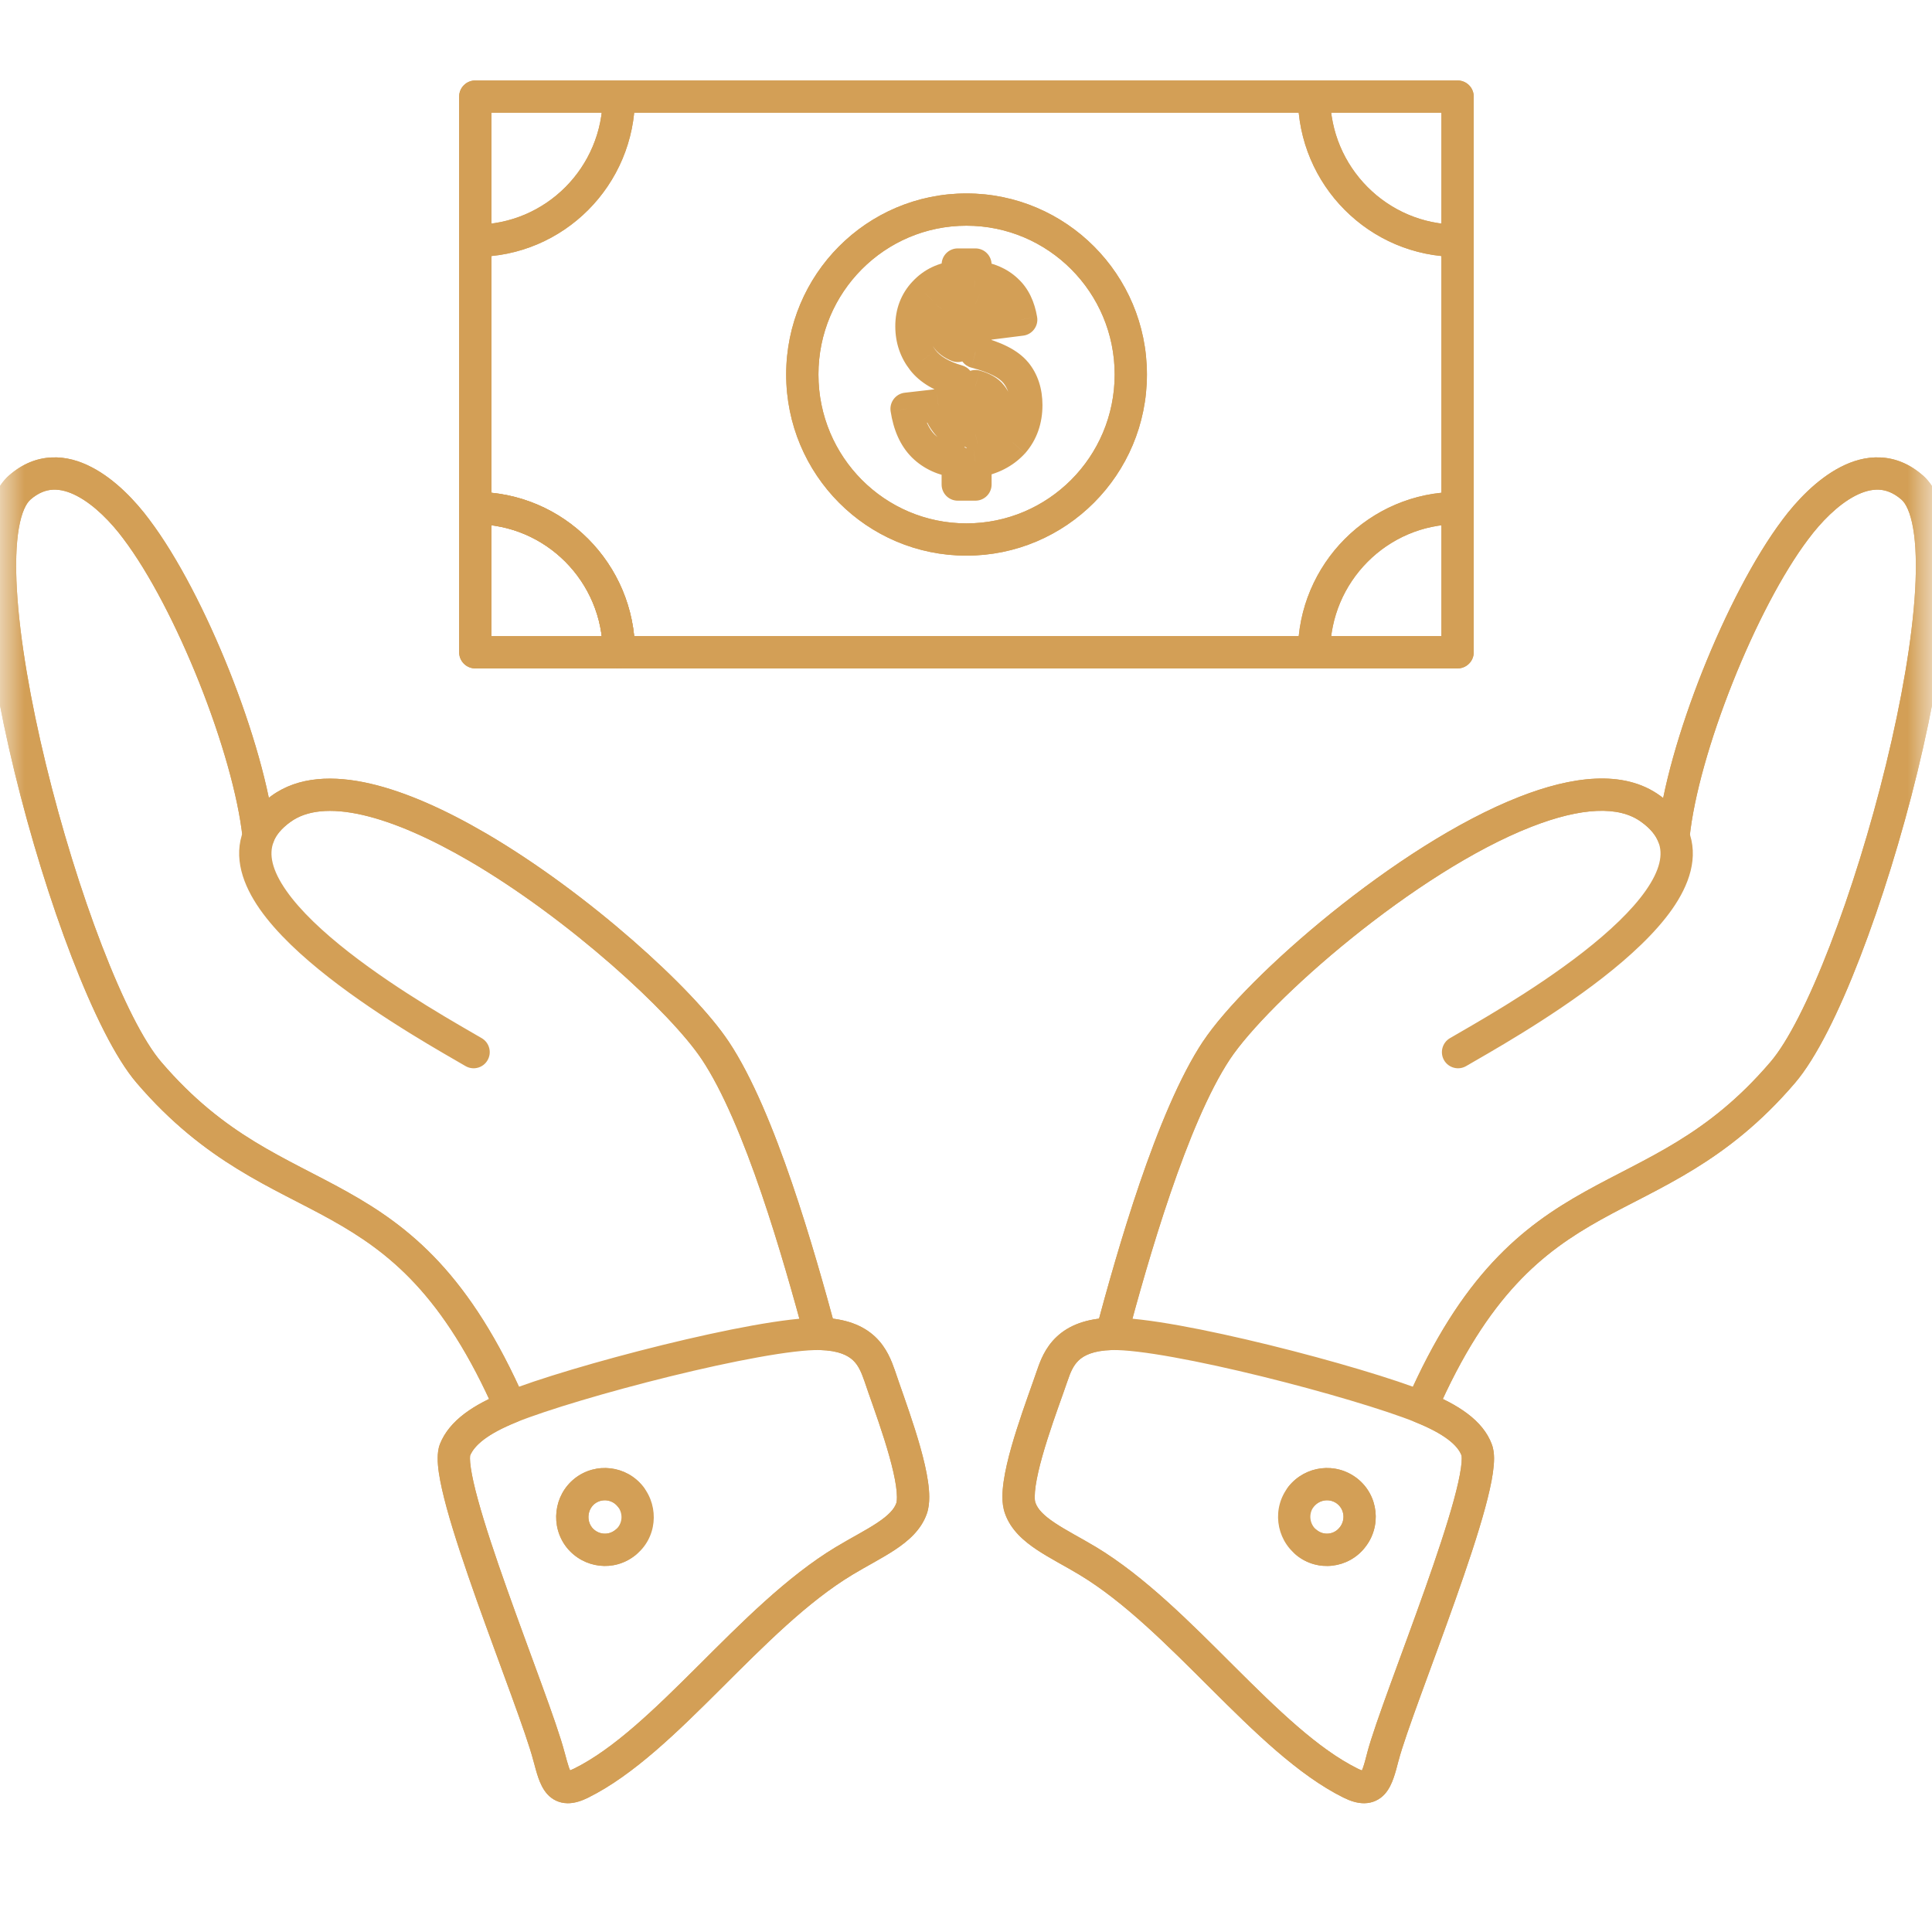
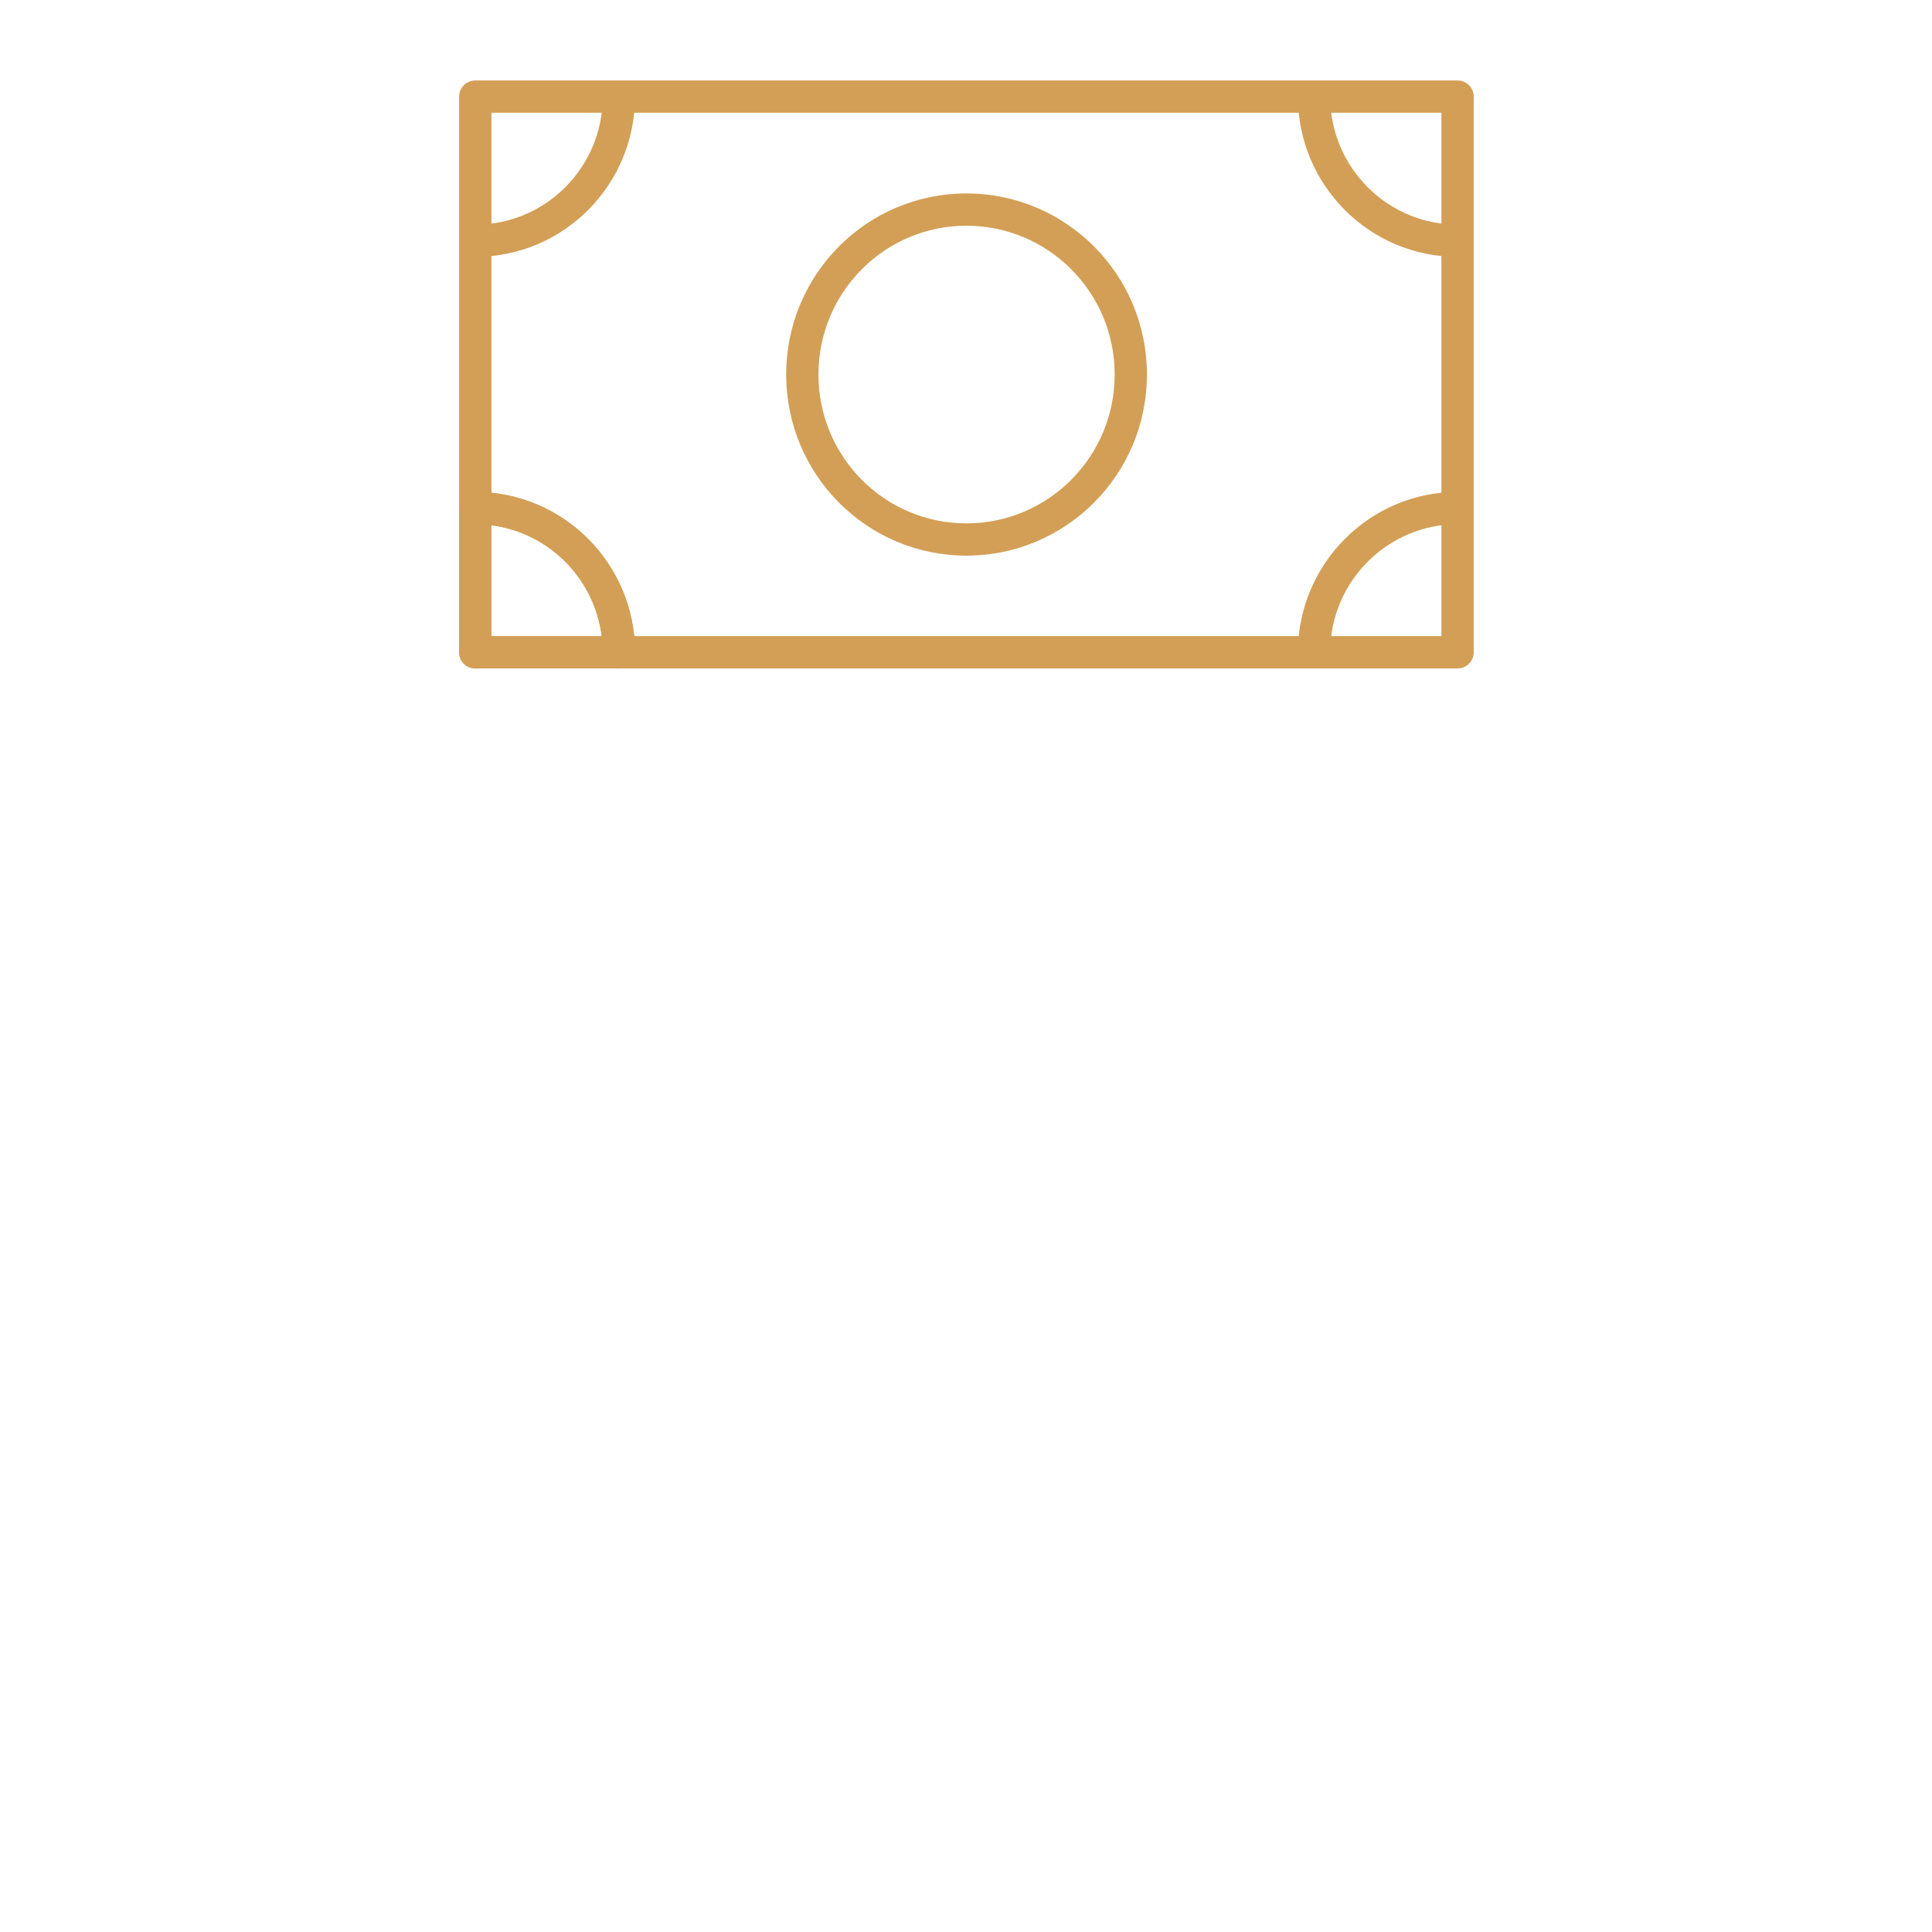
<svg xmlns="http://www.w3.org/2000/svg" width="40" height="40" viewBox="0 0 40 40" fill="none">
  <mask id="mask0_0_1171" style="mask-type:alpha" maskUnits="userSpaceOnUse" x="0" y="0" width="40" height="40">
    <rect width="40" height="40" fill="white" />
  </mask>
  <g mask="url(#mask0_0_1171)">
-     <path d="M26.94 30.985L26.68 30.775L26.679 30.777L26.94 30.985ZM27.051 31.938L27.262 31.678L27.259 31.676L27.051 31.938ZM27.998 31.832L27.738 31.622L27.735 31.625L27.998 31.832ZM27.894 30.873L28.1 30.61L28.1 30.61L27.894 30.873ZM21.785 28.484L21.469 28.376L21.468 28.377L21.785 28.484ZM23.015 27.616L23.009 27.282L23.006 27.282L23.015 27.616ZM29.429 29.134L29.304 29.444L29.304 29.444L29.429 29.134ZM30.574 30.021L30.26 30.136L30.262 30.14L30.574 30.021ZM28.632 36.37L28.308 36.284L28.308 36.286L28.632 36.37ZM27.965 36.918L27.816 37.218L27.817 37.218L27.965 36.918ZM22.519 32.316L22.691 32.029L22.691 32.029L22.519 32.316ZM21.123 31.226L21.439 31.115L21.436 31.109L21.123 31.226ZM11.367 36.37L11.043 36.454L11.044 36.456L11.367 36.37ZM9.419 30.021L9.108 29.899L9.106 29.905L9.419 30.021ZM10.569 29.134L10.694 29.444L10.694 29.444L10.569 29.134ZM16.983 27.616L16.992 27.282L16.989 27.282L16.983 27.616ZM18.213 28.484L18.53 28.379L18.528 28.373L18.213 28.484ZM18.874 31.226L18.559 31.116L18.558 31.118L18.874 31.226ZM17.479 32.316L17.651 32.602L17.652 32.601L17.479 32.316ZM12.03 36.918L11.882 36.619L11.881 36.619L12.03 36.918ZM13.053 30.985L12.79 31.192L12.791 31.192L13.053 30.985ZM12.104 30.873L11.897 30.611L11.896 30.612L12.104 30.873ZM11.994 31.832L11.732 32.038L11.734 32.041L11.994 31.832ZM12.947 31.938L12.741 31.674L12.738 31.677L12.947 31.938ZM25.188 21.743L24.91 21.558L24.909 21.558L25.188 21.743ZM31.583 16.807L31.705 17.118L31.705 17.118L31.583 16.807ZM34.178 16.747L33.98 17.017L33.981 17.017L34.178 16.747ZM34.644 17.306L34.333 17.429C34.383 17.557 34.507 17.641 34.644 17.641V17.306ZM34.649 17.306V17.641C34.82 17.641 34.964 17.511 34.981 17.341L34.649 17.306ZM37.173 10.959L37.44 11.16L37.442 11.158L37.173 10.959ZM39.587 10.091L39.367 10.343L39.368 10.344L39.587 10.091ZM36.907 22.207L36.654 21.989L36.653 21.99L36.907 22.207ZM29.429 29.134L29.304 29.444C29.471 29.512 29.663 29.434 29.735 29.268L29.429 29.134ZM23.015 27.616L22.692 27.53C22.665 27.631 22.687 27.739 22.751 27.822C22.816 27.905 22.916 27.952 23.02 27.951L23.015 27.616ZM10.569 29.134L10.263 29.268C10.335 29.434 10.527 29.512 10.694 29.444L10.569 29.134ZM3.086 22.207L3.34 21.989L3.34 21.989L3.086 22.207ZM0.411 10.091L0.631 10.344L0.631 10.343L0.411 10.091ZM2.825 10.959L2.557 11.158L2.558 11.16L2.825 10.959ZM5.355 17.301L5.022 17.337C5.039 17.49 5.158 17.612 5.311 17.632C5.464 17.652 5.611 17.565 5.666 17.421L5.355 17.301ZM5.817 16.747L6.012 17.018L6.014 17.017L5.817 16.747ZM9.886 17.537L10.055 17.249L10.054 17.249L9.886 17.537ZM14.804 21.743L14.526 21.928L14.527 21.929L14.804 21.743ZM16.983 27.616L16.977 27.951C17.082 27.952 17.182 27.905 17.247 27.822C17.311 27.739 17.333 27.631 17.306 27.529L16.983 27.616ZM30.177 10.52H30.512C30.512 10.335 30.362 10.185 30.177 10.185V10.52ZM30.177 13.505V13.839C30.362 13.839 30.512 13.689 30.512 13.505H30.177ZM27.206 13.505H26.872C26.872 13.689 27.021 13.839 27.206 13.839V13.505ZM30.177 2H30.512C30.512 1.815 30.362 1.666 30.177 1.666V2ZM30.177 4.984V5.318C30.362 5.318 30.512 5.168 30.512 4.984H30.177ZM27.206 2V1.666C27.021 1.666 26.872 1.815 26.872 2H27.206ZM20.195 8.993H19.861C19.861 9.095 19.908 9.192 19.988 9.255C20.069 9.319 20.174 9.342 20.273 9.318L20.195 8.993ZM20.195 7.994L20.288 7.673C20.188 7.644 20.079 7.664 19.995 7.727C19.911 7.79 19.861 7.889 19.861 7.994H20.195ZM20.526 8.185L20.26 8.388L20.265 8.395L20.526 8.185ZM20.506 8.806L20.254 8.586L20.251 8.59L20.506 8.806ZM19.829 6.281H20.163C20.163 6.173 20.111 6.072 20.024 6.009C19.936 5.946 19.824 5.93 19.722 5.964L19.829 6.281ZM19.829 7.162L19.702 7.471C19.805 7.514 19.923 7.502 20.015 7.44C20.108 7.378 20.163 7.274 20.163 7.162H19.829ZM19.587 6.976L19.87 6.798C19.866 6.792 19.863 6.787 19.859 6.781L19.587 6.976ZM19.593 6.456L19.325 6.256C19.322 6.26 19.319 6.265 19.316 6.269L19.593 6.456ZM19.582 8.735L19.848 8.534L19.846 8.531L19.582 8.735ZM19.427 8.388L19.753 8.315C19.715 8.148 19.558 8.036 19.388 8.056L19.427 8.388ZM18.77 8.463L18.732 8.131C18.642 8.141 18.56 8.188 18.505 8.26C18.45 8.332 18.426 8.423 18.439 8.513L18.77 8.463ZM19.116 9.235L18.88 9.471L18.882 9.473L19.116 9.235ZM19.829 9.562H20.163C20.163 9.395 20.04 9.254 19.875 9.231L19.829 9.562ZM19.829 10.031H19.495C19.495 10.216 19.644 10.366 19.829 10.366V10.031ZM20.195 10.031V10.366C20.38 10.366 20.53 10.216 20.53 10.031H20.195ZM20.195 9.557L20.14 9.228C19.979 9.255 19.861 9.394 19.861 9.557H20.195ZM20.973 9.164L21.219 9.391L21.225 9.384L20.973 9.164ZM21.028 7.712L21.286 7.499L21.285 7.499L21.028 7.712ZM20.195 7.289H19.861C19.861 7.441 19.965 7.575 20.113 7.612L20.195 7.289ZM20.195 6.295L20.328 5.988C20.225 5.943 20.106 5.954 20.012 6.015C19.918 6.077 19.861 6.182 19.861 6.295H20.195ZM20.501 6.698L20.173 6.765C20.208 6.936 20.369 7.052 20.543 7.03L20.501 6.698ZM21.143 6.618L21.185 6.949C21.275 6.938 21.357 6.89 21.411 6.817C21.466 6.744 21.488 6.651 21.472 6.561L21.143 6.618ZM20.843 6.008L20.614 6.251L20.618 6.255L20.843 6.008ZM20.195 5.731H19.861C19.861 5.901 19.989 6.044 20.159 6.063L20.195 5.731ZM20.195 5.478H20.53C20.53 5.293 20.38 5.143 20.195 5.143V5.478ZM19.829 5.478V5.143C19.644 5.143 19.495 5.293 19.495 5.478H19.829ZM19.829 5.731L19.858 6.064C20.031 6.048 20.163 5.904 20.163 5.731H19.829ZM19.136 6.058L19.38 6.286L19.381 6.284L19.136 6.058ZM19.105 7.455L19.37 7.251L19.368 7.248L19.105 7.455ZM19.829 7.888H20.163C20.163 7.739 20.065 7.608 19.922 7.567L19.829 7.888ZM19.829 8.952L19.679 9.251C19.783 9.303 19.906 9.297 20.004 9.237C20.103 9.176 20.163 9.068 20.163 8.952H19.829ZM9.84 2V1.666C9.656 1.666 9.506 1.815 9.506 2H9.84ZM12.813 2H13.147C13.147 1.815 12.997 1.666 12.813 1.666V2ZM9.84 4.984H9.506C9.506 5.168 9.656 5.318 9.84 5.318V4.984ZM9.84 4.984V4.65C9.656 4.65 9.506 4.799 9.506 4.984H9.84ZM12.813 2V1.666C12.628 1.666 12.479 1.815 12.479 2H12.813ZM27.206 2H27.54C27.54 1.815 27.391 1.666 27.206 1.666V2ZM30.177 4.984H30.512C30.512 4.799 30.362 4.65 30.177 4.65V4.984ZM30.177 10.52V10.854C30.362 10.854 30.512 10.704 30.512 10.52H30.177ZM27.206 13.505V13.839C27.391 13.839 27.54 13.689 27.54 13.505H27.206ZM12.813 13.505H12.479C12.479 13.689 12.628 13.839 12.813 13.839V13.505ZM9.84 10.52H9.506C9.506 10.704 9.656 10.854 9.84 10.854V10.52ZM26.679 30.777C26.331 31.215 26.409 31.853 26.843 32.199L27.259 31.676C27.111 31.558 27.086 31.338 27.202 31.192L26.679 30.777ZM26.84 32.197C27.277 32.553 27.917 32.476 28.261 32.038L27.735 31.625C27.62 31.772 27.407 31.796 27.262 31.678L26.84 32.197ZM28.258 32.041C28.61 31.606 28.544 30.959 28.1 30.61L27.687 31.136C27.833 31.25 27.86 31.471 27.738 31.622L28.258 32.041ZM28.1 30.61C27.658 30.265 27.03 30.341 26.68 30.775L27.2 31.194C27.323 31.043 27.537 31.018 27.688 31.136L28.1 30.61ZM22.102 28.591C22.163 28.408 22.223 28.269 22.335 28.163C22.439 28.066 22.629 27.961 23.024 27.951L23.006 27.282C22.492 27.297 22.13 27.439 21.878 27.676C21.634 27.904 21.533 28.186 21.469 28.376L22.102 28.591ZM23.02 27.951C23.295 27.946 23.743 28 24.3 28.101C24.85 28.2 25.486 28.34 26.125 28.497C27.409 28.813 28.684 29.194 29.304 29.444L29.554 28.825C28.889 28.555 27.577 28.166 26.285 27.848C25.636 27.689 24.987 27.545 24.419 27.443C23.858 27.342 23.354 27.277 23.009 27.282L23.02 27.951ZM29.304 29.444C29.91 29.688 30.183 29.925 30.26 30.136L30.888 29.907C30.703 29.401 30.172 29.073 29.554 28.824L29.304 29.444ZM30.262 30.14C30.257 30.13 30.264 30.142 30.264 30.195C30.265 30.244 30.259 30.31 30.247 30.395C30.223 30.567 30.173 30.788 30.102 31.05C29.959 31.573 29.741 32.225 29.502 32.9C29.032 34.23 28.468 35.679 28.308 36.284L28.955 36.455C29.105 35.884 29.644 34.503 30.132 33.123C30.372 32.445 30.598 31.773 30.747 31.225C30.821 30.952 30.879 30.701 30.909 30.49C30.924 30.385 30.933 30.284 30.933 30.191C30.932 30.102 30.923 29.999 30.886 29.903L30.262 30.14ZM28.308 36.286C28.274 36.416 28.249 36.514 28.222 36.591C28.209 36.628 28.197 36.654 28.188 36.673C28.178 36.691 28.173 36.696 28.174 36.695C28.177 36.692 28.186 36.683 28.203 36.675C28.22 36.667 28.234 36.666 28.24 36.666C28.243 36.666 28.208 36.666 28.113 36.619L27.817 37.218C27.952 37.285 28.099 37.336 28.25 37.334C28.421 37.331 28.564 37.26 28.669 37.145C28.761 37.043 28.815 36.918 28.852 36.812C28.891 36.703 28.923 36.577 28.955 36.453L28.308 36.286ZM28.113 36.619C27.288 36.21 26.453 35.397 25.545 34.492C24.658 33.607 23.707 32.642 22.691 32.029L22.346 32.602C23.278 33.163 24.166 34.061 25.073 34.965C25.959 35.848 26.874 36.75 27.816 37.218L28.113 36.619ZM22.691 32.029C22.533 31.934 22.373 31.846 22.23 31.765C22.084 31.682 21.954 31.607 21.839 31.53C21.603 31.373 21.484 31.244 21.439 31.115L20.808 31.338C20.928 31.678 21.201 31.909 21.468 32.087C21.605 32.178 21.755 32.264 21.901 32.347C22.051 32.431 22.198 32.513 22.346 32.602L22.691 32.029ZM21.436 31.109C21.431 31.095 21.423 31.059 21.423 30.99H20.754C20.754 31.101 20.766 31.226 20.811 31.344L21.436 31.109ZM21.423 30.99C21.423 30.721 21.533 30.279 21.686 29.798C21.837 29.32 22.002 28.887 22.102 28.59L21.468 28.377C21.383 28.63 21.199 29.122 21.049 29.596C20.899 30.067 20.754 30.603 20.754 30.99H21.423ZM11.69 36.285C11.609 35.973 11.427 35.456 11.211 34.864C10.993 34.264 10.737 33.576 10.497 32.9C10.257 32.224 10.038 31.572 9.895 31.049C9.823 30.787 9.773 30.566 9.748 30.394C9.735 30.309 9.73 30.242 9.73 30.193C9.73 30.14 9.736 30.128 9.732 30.138L9.106 29.905C9.07 30.001 9.062 30.104 9.062 30.192C9.061 30.285 9.071 30.387 9.086 30.491C9.117 30.701 9.175 30.952 9.25 31.226C9.4 31.774 9.627 32.445 9.867 33.124C10.108 33.802 10.368 34.499 10.583 35.092C10.802 35.694 10.972 36.178 11.043 36.454L11.69 36.285ZM9.73 30.144C9.817 29.924 10.093 29.686 10.694 29.444L10.444 28.824C9.821 29.075 9.304 29.402 9.108 29.899L9.73 30.144ZM10.694 29.444C11.314 29.194 12.588 28.813 13.873 28.497C14.512 28.34 15.147 28.2 15.698 28.101C16.255 28 16.703 27.946 16.977 27.951L16.989 27.282C16.643 27.277 16.14 27.342 15.579 27.443C15.011 27.545 14.361 27.689 13.713 27.848C12.421 28.166 11.109 28.555 10.444 28.825L10.694 29.444ZM16.974 27.951C17.369 27.961 17.557 28.066 17.661 28.163C17.773 28.269 17.832 28.408 17.897 28.594L18.528 28.373C18.462 28.186 18.361 27.904 18.119 27.676C17.867 27.439 17.506 27.297 16.992 27.282L16.974 27.951ZM17.895 28.588C17.996 28.894 18.154 29.312 18.308 29.8C18.46 30.282 18.57 30.726 18.57 30.994H19.239C19.239 30.608 19.094 30.071 18.945 29.599C18.798 29.133 18.61 28.623 18.53 28.379L17.895 28.588ZM18.57 30.994C18.57 31.069 18.562 31.107 18.559 31.116L19.19 31.336C19.229 31.225 19.239 31.102 19.239 30.994H18.57ZM18.558 31.118C18.515 31.244 18.398 31.372 18.16 31.53C18.045 31.606 17.914 31.682 17.767 31.765C17.623 31.846 17.464 31.934 17.306 32.03L17.652 32.601C17.799 32.513 17.945 32.431 18.095 32.347C18.242 32.264 18.392 32.178 18.529 32.087C18.797 31.91 19.073 31.678 19.191 31.334L18.558 31.118ZM17.307 32.029C16.289 32.642 15.338 33.607 14.451 34.492C13.543 35.397 12.708 36.21 11.882 36.619L12.178 37.218C13.123 36.75 14.037 35.848 14.923 34.965C15.83 34.061 16.718 33.163 17.651 32.602L17.307 32.029ZM11.881 36.619C11.786 36.666 11.753 36.666 11.758 36.666C11.764 36.666 11.779 36.668 11.797 36.676C11.815 36.684 11.824 36.694 11.826 36.697C11.828 36.698 11.823 36.692 11.813 36.673C11.803 36.655 11.792 36.628 11.778 36.59C11.751 36.512 11.725 36.414 11.69 36.283L11.044 36.456C11.077 36.578 11.11 36.705 11.148 36.813C11.185 36.917 11.239 37.042 11.329 37.143C11.433 37.259 11.576 37.331 11.748 37.334C11.898 37.336 12.045 37.284 12.179 37.218L11.881 36.619ZM13.315 30.778C12.97 30.34 12.334 30.265 11.897 30.611L12.311 31.135C12.459 31.018 12.674 31.044 12.79 31.192L13.315 30.778ZM11.896 30.612C11.46 30.959 11.388 31.602 11.732 32.038L12.257 31.625C12.139 31.476 12.166 31.251 12.312 31.134L11.896 30.612ZM11.734 32.041C12.084 32.474 12.715 32.553 13.156 32.198L12.738 31.677C12.59 31.796 12.377 31.774 12.254 31.622L11.734 32.041ZM13.153 32.201C13.602 31.85 13.656 31.208 13.315 30.777L12.791 31.192C12.912 31.345 12.885 31.561 12.741 31.674L13.153 32.201ZM25.466 21.928C25.859 21.338 26.808 20.371 27.983 19.424C29.155 18.479 30.512 17.584 31.705 17.118L31.461 16.496C30.178 16.997 28.76 17.939 27.564 18.903C26.371 19.865 25.36 20.882 24.91 21.558L25.466 21.928ZM31.705 17.118C32.738 16.714 33.519 16.679 33.98 17.017L34.376 16.478C33.609 15.916 32.516 16.083 31.461 16.496L31.705 17.118ZM33.981 17.017C34.178 17.16 34.282 17.299 34.333 17.429L34.955 17.184C34.846 16.91 34.648 16.676 34.375 16.477L33.981 17.017ZM34.644 17.641H34.649V16.972H34.644V17.641ZM34.981 17.341C35.069 16.482 35.408 15.298 35.871 14.135C36.333 12.973 36.905 11.868 37.44 11.16L36.907 10.757C36.322 11.532 35.724 12.698 35.25 13.888C34.777 15.078 34.413 16.326 34.316 17.272L34.981 17.341ZM37.442 11.158C37.697 10.815 38.046 10.454 38.408 10.266C38.585 10.174 38.751 10.131 38.901 10.138C39.045 10.145 39.201 10.199 39.367 10.343L39.806 9.84C39.536 9.604 39.239 9.485 38.933 9.471C38.632 9.456 38.349 9.543 38.1 9.673C37.608 9.928 37.187 10.381 36.905 10.759L37.442 11.158ZM39.368 10.344C39.454 10.418 39.551 10.597 39.61 10.941C39.667 11.273 39.68 11.705 39.651 12.216C39.592 13.236 39.368 14.516 39.048 15.828C38.729 17.137 38.316 18.466 37.886 19.579C37.451 20.706 37.013 21.571 36.654 21.989L37.16 22.425C37.601 21.912 38.074 20.95 38.51 19.82C38.951 18.677 39.372 17.321 39.697 15.986C40.022 14.653 40.256 13.33 40.318 12.255C40.349 11.718 40.338 11.23 40.269 10.828C40.202 10.438 40.07 10.068 39.806 9.839L39.368 10.344ZM36.653 21.99C35.339 23.526 34.104 23.952 32.814 24.672C32.17 25.031 31.529 25.459 30.905 26.132C30.282 26.803 29.689 27.705 29.123 29L29.735 29.268C30.278 28.025 30.834 27.191 31.395 26.586C31.955 25.982 32.532 25.594 33.14 25.255C34.351 24.579 35.746 24.079 37.161 22.424L36.653 21.99ZM29.554 28.825C28.889 28.555 27.577 28.166 26.285 27.848C25.636 27.689 24.987 27.545 24.419 27.443C23.858 27.342 23.354 27.277 23.009 27.282L23.02 27.951C23.295 27.946 23.743 28 24.3 28.101C24.85 28.2 25.486 28.34 26.125 28.497C27.409 28.813 28.684 29.194 29.304 29.444L29.554 28.825ZM23.337 27.703C23.553 26.898 23.862 25.787 24.232 24.706C24.604 23.617 25.028 22.588 25.466 21.928L24.909 21.558C24.42 22.294 23.974 23.394 23.599 24.49C23.222 25.593 22.909 26.721 22.692 27.53L23.337 27.703ZM10.875 29C10.308 27.704 9.714 26.803 9.092 26.131C8.468 25.459 7.826 25.031 7.183 24.672C5.893 23.952 4.657 23.526 3.34 21.989L2.832 22.424C4.251 24.079 5.645 24.579 6.857 25.255C7.464 25.594 8.042 25.982 8.602 26.586C9.163 27.191 9.719 28.026 10.263 29.268L10.875 29ZM3.34 21.989C2.981 21.572 2.544 20.706 2.11 19.579C1.681 18.466 1.27 17.138 0.951 15.828C0.632 14.516 0.409 13.236 0.35 12.216C0.32 11.705 0.333 11.273 0.389 10.941C0.448 10.596 0.545 10.418 0.631 10.344L0.192 9.839C-0.072 10.069 -0.203 10.439 -0.269 10.828C-0.338 11.23 -0.349 11.718 -0.318 12.255C-0.255 13.33 -0.022 14.653 0.302 15.986C0.627 17.32 1.046 18.677 1.487 19.82C1.922 20.95 2.392 21.912 2.832 22.424L3.34 21.989ZM0.631 10.343C0.797 10.199 0.953 10.145 1.097 10.138C1.248 10.131 1.413 10.174 1.59 10.266C1.953 10.454 2.302 10.815 2.557 11.158L3.093 10.759C2.812 10.381 2.391 9.928 1.898 9.673C1.649 9.543 1.366 9.456 1.066 9.471C0.759 9.485 0.462 9.604 0.192 9.84L0.631 10.343ZM2.558 11.16C3.093 11.868 3.663 12.972 4.126 14.133C4.588 15.294 4.929 16.477 5.022 17.337L5.687 17.265C5.584 16.32 5.22 15.073 4.747 13.885C4.273 12.697 3.677 11.532 3.091 10.757L2.558 11.16ZM5.666 17.421C5.713 17.299 5.815 17.161 6.012 17.018L5.621 16.476C5.346 16.675 5.147 16.91 5.043 17.181L5.666 17.421ZM6.014 17.017C6.345 16.776 6.845 16.721 7.511 16.874C8.171 17.026 8.932 17.368 9.718 17.826L10.054 17.249C9.24 16.774 8.413 16.396 7.661 16.223C6.916 16.052 6.181 16.068 5.62 16.477L6.014 17.017ZM9.718 17.826C10.745 18.426 11.787 19.209 12.656 19.968C13.531 20.732 14.21 21.454 14.526 21.928L15.082 21.558C14.717 21.009 13.985 20.241 13.096 19.465C12.202 18.684 11.126 17.875 10.055 17.249L9.718 17.826ZM14.527 21.929C14.967 22.588 15.392 23.617 15.764 24.706C16.133 25.788 16.442 26.898 16.66 27.704L17.306 27.529C17.087 26.721 16.773 25.593 16.396 24.49C16.022 23.395 15.575 22.294 15.082 21.557L14.527 21.929ZM16.989 27.282C16.643 27.277 16.14 27.342 15.579 27.443C15.011 27.545 14.361 27.689 13.713 27.848C12.421 28.166 11.109 28.555 10.444 28.825L10.694 29.444C11.314 29.194 12.588 28.813 13.873 28.497C14.512 28.34 15.147 28.2 15.698 28.101C16.255 28 16.703 27.946 16.977 27.951L16.989 27.282ZM29.843 10.52V13.505H30.512V10.52H29.843ZM30.177 13.17H27.206V13.839H30.177V13.17ZM27.54 13.505C27.54 12.044 28.728 10.854 30.177 10.854V10.185C28.356 10.185 26.872 11.678 26.872 13.505H27.54ZM29.843 2V4.984H30.512V2H29.843ZM30.177 4.65C28.727 4.65 27.54 3.464 27.54 2H26.872C26.872 3.832 28.356 5.318 30.177 5.318V4.65ZM27.206 2.334H30.177V1.666H27.206V2.334ZM20.53 8.993V7.994H19.861V8.993H20.53ZM20.103 8.315C20.23 8.352 20.258 8.386 20.26 8.388L20.791 7.983C20.663 7.814 20.471 7.726 20.288 7.673L20.103 8.315ZM20.265 8.395C20.28 8.414 20.292 8.439 20.292 8.478H20.96C20.96 8.295 20.901 8.119 20.786 7.976L20.265 8.395ZM20.292 8.478C20.292 8.531 20.279 8.558 20.254 8.586L20.758 9.026C20.892 8.872 20.96 8.688 20.96 8.478H20.292ZM20.251 8.59C20.219 8.628 20.183 8.652 20.118 8.668L20.273 9.318C20.468 9.271 20.632 9.175 20.761 9.022L20.251 8.59ZM19.495 6.281V7.162H20.163V6.281H19.495ZM19.956 6.853C19.888 6.825 19.873 6.803 19.87 6.798L19.305 7.155C19.403 7.311 19.548 7.408 19.702 7.471L19.956 6.853ZM19.859 6.781C19.852 6.772 19.848 6.764 19.846 6.756C19.843 6.748 19.842 6.739 19.842 6.729H19.174C19.174 6.88 19.218 7.035 19.316 7.172L19.859 6.781ZM19.842 6.729C19.842 6.699 19.85 6.672 19.869 6.644L19.316 6.269C19.225 6.402 19.174 6.558 19.174 6.729H19.842ZM19.86 6.656C19.886 6.622 19.908 6.607 19.936 6.597L19.722 5.964C19.548 6.023 19.419 6.13 19.325 6.256L19.86 6.656ZM20.009 4.673C21.701 4.673 23.078 6.05 23.078 7.753H23.746C23.746 5.683 22.071 4.005 20.009 4.005V4.673ZM23.078 7.753C23.078 9.46 21.7 10.836 20.009 10.836V11.504C22.071 11.504 23.746 9.827 23.746 7.753H23.078ZM20.009 10.836C18.318 10.836 16.945 9.46 16.945 7.753H16.277C16.277 9.826 17.946 11.504 20.009 11.504V10.836ZM16.945 7.753C16.945 6.05 18.318 4.673 20.009 4.673V4.005C17.946 4.005 16.277 5.683 16.277 7.753H16.945ZM19.846 8.531C19.807 8.481 19.774 8.412 19.753 8.315L19.1 8.461C19.139 8.635 19.208 8.798 19.317 8.939L19.846 8.531ZM19.388 8.056L18.732 8.131L18.808 8.795L19.465 8.72L19.388 8.056ZM18.439 8.513C18.497 8.893 18.633 9.224 18.88 9.471L19.352 8.999C19.236 8.882 19.143 8.698 19.1 8.414L18.439 8.513ZM18.882 9.473C19.127 9.714 19.434 9.845 19.783 9.893L19.875 9.231C19.641 9.199 19.475 9.118 19.35 8.996L18.882 9.473ZM19.495 9.562V10.031H20.163V9.562H19.495ZM19.829 10.366H20.195V9.697H19.829V10.366ZM20.53 10.031V9.557H19.861V10.031H20.53ZM20.251 9.887C20.648 9.82 20.969 9.66 21.218 9.391L20.728 8.937C20.594 9.082 20.415 9.182 20.14 9.228L20.251 9.887ZM21.225 9.384C21.47 9.104 21.583 8.76 21.583 8.388H20.915C20.915 8.619 20.848 8.8 20.722 8.944L21.225 9.384ZM21.583 8.388C21.583 8.051 21.489 7.745 21.286 7.499L20.771 7.925C20.858 8.031 20.915 8.179 20.915 8.388H21.583ZM21.285 7.499C21.07 7.239 20.709 7.076 20.279 6.965L20.113 7.612C20.503 7.713 20.694 7.832 20.771 7.926L21.285 7.499ZM20.53 7.289V6.295H19.861V7.289H20.53ZM20.063 6.601C20.113 6.623 20.151 6.654 20.173 6.765L20.828 6.632C20.77 6.34 20.608 6.109 20.328 5.988L20.063 6.601ZM20.543 7.03L21.185 6.949L21.101 6.286L20.459 6.367L20.543 7.03ZM21.472 6.561C21.42 6.255 21.3 5.972 21.067 5.761L20.618 6.255C20.707 6.337 20.778 6.465 20.814 6.674L21.472 6.561ZM21.072 5.765C20.849 5.556 20.563 5.435 20.232 5.399L20.159 6.063C20.369 6.086 20.513 6.157 20.614 6.251L21.072 5.765ZM20.53 5.731V5.478H19.861V5.731H20.53ZM20.195 5.143H19.829V5.812H20.195V5.143ZM19.495 5.478V5.731H20.163V5.478H19.495ZM19.8 5.398C19.438 5.43 19.127 5.574 18.89 5.832L19.381 6.284C19.497 6.159 19.648 6.082 19.858 6.064L19.8 5.398ZM18.891 5.83C18.656 6.082 18.536 6.396 18.536 6.754H19.204C19.204 6.557 19.266 6.408 19.38 6.286L18.891 5.83ZM18.536 6.754C18.536 7.105 18.645 7.409 18.842 7.661L19.368 7.248C19.265 7.116 19.204 6.957 19.204 6.754H18.536ZM18.84 7.659C19.052 7.933 19.372 8.103 19.736 8.209L19.922 7.567C19.633 7.483 19.462 7.37 19.37 7.251L18.84 7.659ZM19.495 7.888V8.952H20.163V7.888H19.495ZM19.979 8.654C19.944 8.636 19.901 8.603 19.848 8.534L19.315 8.937C19.415 9.069 19.533 9.177 19.679 9.251L19.979 8.654ZM9.84 2.334H12.813V1.666H9.84V2.334ZM12.479 2C12.479 3.465 11.297 4.65 9.84 4.65V5.318C11.669 5.318 13.147 3.831 13.147 2H12.479ZM10.175 4.984V2H9.506V4.984H10.175ZM9.84 5.318C11.669 5.318 13.147 3.831 13.147 2H12.479C12.479 3.465 11.297 4.65 9.84 4.65V5.318ZM12.813 2.334H27.206V1.666H12.813V2.334ZM26.872 2C26.872 3.832 28.356 5.318 30.177 5.318V4.65C28.727 4.65 27.54 3.464 27.54 2H26.872ZM29.843 4.984V10.52H30.512V4.984H29.843ZM30.177 10.185C28.356 10.185 26.872 11.678 26.872 13.505H27.54C27.54 12.044 28.728 10.854 30.177 10.854V10.185ZM27.206 13.17H12.813V13.839H27.206V13.17ZM13.147 13.505C13.147 11.678 11.669 10.185 9.84 10.185V10.854C11.297 10.854 12.479 12.044 12.479 13.505H13.147ZM10.175 10.52V4.984H9.506V10.52H10.175ZM20.009 11.504C22.071 11.504 23.746 9.827 23.746 7.753H23.078C23.078 9.46 21.7 10.836 20.009 10.836V11.504ZM23.746 7.753C23.746 5.683 22.071 4.005 20.009 4.005V4.673C21.701 4.673 23.078 6.05 23.078 7.753H23.746ZM20.009 4.005C17.946 4.005 16.277 5.683 16.277 7.753H16.945C16.945 6.05 18.318 4.673 20.009 4.673V4.005ZM16.277 7.753C16.277 9.826 17.946 11.504 20.009 11.504V10.836C18.318 10.836 16.945 9.46 16.945 7.753H16.277Z" fill="#D39F56" />
    <path fill-rule="evenodd" clip-rule="evenodd" d="M9.84 10.52C11.483 10.52 12.813 11.861 12.813 13.505H9.84V10.52Z" stroke="#D39F56" stroke-width="0.668" stroke-linecap="round" stroke-linejoin="round" />
-     <path d="M22.692 27.53C22.644 27.708 22.75 27.892 22.928 27.939C23.107 27.987 23.29 27.881 23.337 27.703L22.692 27.53ZM25.188 21.743L24.91 21.558L24.909 21.558L25.188 21.743ZM31.583 16.807L31.705 17.118L31.705 17.118L31.583 16.807ZM34.178 16.747L33.98 17.017L33.981 17.017L34.178 16.747ZM34.644 17.306L34.333 17.429L34.334 17.432L34.644 17.306ZM30.018 21.495C29.859 21.589 29.806 21.794 29.899 21.953C29.993 22.112 30.198 22.165 30.357 22.071L30.018 21.495ZM29.123 29C29.049 29.169 29.126 29.366 29.295 29.44C29.464 29.514 29.661 29.437 29.735 29.268L29.123 29ZM36.907 22.207L36.654 21.989L36.653 21.99L36.907 22.207ZM39.587 10.091L39.367 10.343L39.368 10.344L39.587 10.091ZM37.173 10.959L37.44 11.16L37.442 11.158L37.173 10.959ZM34.316 17.272C34.298 17.456 34.431 17.62 34.615 17.639C34.798 17.658 34.962 17.524 34.981 17.34L34.316 17.272ZM29.554 28.824C29.382 28.755 29.188 28.838 29.119 29.009C29.05 29.181 29.133 29.375 29.304 29.444L29.554 28.824ZM30.574 30.021L30.26 30.136L30.262 30.14L30.574 30.021ZM28.632 36.369L28.308 36.284L28.308 36.286L28.632 36.369ZM27.965 36.918L27.816 37.218L27.817 37.218L27.965 36.918ZM22.519 32.316L22.691 32.029L22.691 32.029L22.519 32.316ZM21.123 31.226L21.439 31.115L21.436 31.109L21.123 31.226ZM21.785 28.484L21.469 28.376L21.468 28.377L21.785 28.484ZM23.024 27.951C23.208 27.945 23.354 27.792 23.349 27.607C23.344 27.423 23.19 27.277 23.006 27.282L23.024 27.951ZM26.68 30.775C26.564 30.919 26.587 31.129 26.731 31.245C26.874 31.361 27.085 31.338 27.2 31.194L26.68 30.775ZM27.894 30.873L28.1 30.61L28.1 30.61L27.894 30.873ZM27.998 31.832L27.738 31.622L27.735 31.625L27.998 31.832ZM27.262 31.678C27.119 31.562 26.908 31.583 26.792 31.726C26.675 31.869 26.697 32.08 26.84 32.197L27.262 31.678ZM5.665 17.43C5.733 17.259 5.65 17.064 5.478 16.996C5.307 16.928 5.113 17.011 5.044 17.183L5.665 17.43ZM9.636 22.071C9.795 22.165 10 22.112 10.093 21.953C10.187 21.794 10.134 21.589 9.975 21.495L9.636 22.071ZM16.66 27.704C16.709 27.882 16.892 27.987 17.07 27.939C17.248 27.891 17.354 27.707 17.306 27.529L16.66 27.704ZM14.804 21.743L14.526 21.928L14.527 21.929L14.804 21.743ZM9.886 17.537L10.055 17.249L10.054 17.249L9.886 17.537ZM5.817 16.747L6.012 17.018L6.014 17.017L5.817 16.747ZM5.043 17.181C4.976 17.353 5.062 17.546 5.234 17.613C5.407 17.679 5.6 17.593 5.666 17.421L5.043 17.181ZM10.263 29.268C10.337 29.437 10.534 29.514 10.703 29.44C10.872 29.366 10.949 29.169 10.875 29L10.263 29.268ZM3.086 22.207L3.34 21.989L3.34 21.989L3.086 22.207ZM0.411 10.091L0.631 10.343L0.631 10.343L0.411 10.091ZM2.825 10.959L2.557 11.158L2.558 11.16L2.825 10.959ZM5.355 17.301H5.689C5.689 17.289 5.688 17.277 5.687 17.265L5.355 17.301ZM5.02 17.306C5.02 17.491 5.17 17.641 5.355 17.641C5.539 17.641 5.689 17.491 5.689 17.306H5.02ZM10.694 29.444C10.865 29.375 10.948 29.181 10.879 29.009C10.81 28.838 10.615 28.755 10.444 28.824L10.694 29.444ZM9.419 30.021L9.108 29.899L9.106 29.905L9.419 30.021ZM11.367 36.369L11.043 36.454L11.044 36.456L11.367 36.369ZM12.03 36.918L11.882 36.619L11.881 36.619L12.03 36.918ZM17.479 32.316L17.651 32.602L17.652 32.601L17.479 32.316ZM18.874 31.226L18.559 31.116L18.558 31.118L18.874 31.226ZM18.213 28.484L18.53 28.379L18.528 28.373L18.213 28.484ZM16.992 27.282C16.808 27.277 16.654 27.423 16.649 27.607C16.644 27.792 16.79 27.945 16.974 27.951L16.992 27.282ZM12.79 31.192C12.905 31.336 13.115 31.361 13.26 31.247C13.405 31.133 13.43 30.923 13.315 30.778L12.79 31.192ZM12.104 30.873L11.897 30.611L11.896 30.612L12.104 30.873ZM11.994 31.832L11.732 32.038L11.734 32.041L11.994 31.832ZM13.156 32.198C13.3 32.082 13.323 31.872 13.207 31.728C13.092 31.584 12.881 31.561 12.738 31.677L13.156 32.198ZM23.337 27.703C23.553 26.898 23.862 25.787 24.232 24.706C24.604 23.617 25.028 22.588 25.466 21.928L24.909 21.558C24.42 22.294 23.974 23.394 23.599 24.49C23.222 25.593 22.909 26.721 22.692 27.53L23.337 27.703ZM25.466 21.928C25.859 21.338 26.808 20.371 27.983 19.424C29.155 18.479 30.512 17.584 31.705 17.118L31.461 16.496C30.178 16.997 28.76 17.939 27.564 18.903C26.371 19.865 25.36 20.882 24.91 21.558L25.466 21.928ZM31.705 17.118C32.738 16.714 33.519 16.678 33.98 17.017L34.376 16.478C33.609 15.916 32.516 16.083 31.461 16.496L31.705 17.118ZM33.981 17.017C34.178 17.16 34.282 17.299 34.333 17.429L34.955 17.184C34.846 16.91 34.648 16.676 34.375 16.477L33.981 17.017ZM34.334 17.432C34.437 17.685 34.371 18.013 34.074 18.438C33.782 18.855 33.314 19.292 32.778 19.711C31.708 20.545 30.452 21.24 30.018 21.495L30.357 22.071C30.771 21.828 32.076 21.106 33.189 20.238C33.744 19.804 34.273 19.319 34.622 18.821C34.965 18.33 35.184 17.75 34.953 17.181L34.334 17.432ZM29.735 29.268C30.278 28.025 30.834 27.191 31.395 26.586C31.955 25.982 32.532 25.594 33.14 25.255C34.351 24.579 35.746 24.079 37.161 22.424L36.653 21.99C35.339 23.526 34.104 23.951 32.814 24.672C32.17 25.031 31.529 25.459 30.905 26.131C30.282 26.803 29.689 27.705 29.123 29L29.735 29.268ZM37.16 22.425C37.601 21.912 38.074 20.95 38.51 19.82C38.951 18.677 39.372 17.321 39.697 15.986C40.022 14.653 40.256 13.33 40.318 12.255C40.349 11.718 40.338 11.23 40.269 10.828C40.202 10.438 40.07 10.068 39.806 9.839L39.368 10.344C39.454 10.418 39.551 10.597 39.61 10.941C39.667 11.273 39.68 11.705 39.651 12.216C39.592 13.236 39.368 14.516 39.048 15.828C38.729 17.137 38.316 18.466 37.886 19.579C37.451 20.706 37.013 21.571 36.654 21.989L37.16 22.425ZM39.806 9.84C39.536 9.604 39.239 9.485 38.933 9.471C38.632 9.456 38.349 9.543 38.1 9.673C37.608 9.928 37.187 10.381 36.905 10.759L37.442 11.158C37.697 10.815 38.046 10.454 38.408 10.266C38.585 10.174 38.751 10.131 38.901 10.138C39.045 10.145 39.201 10.199 39.367 10.343L39.806 9.84ZM36.907 10.757C36.322 11.532 35.724 12.698 35.25 13.888C34.777 15.078 34.413 16.326 34.316 17.272L34.981 17.34C35.069 16.482 35.408 15.298 35.871 14.135C36.333 12.973 36.905 11.868 37.44 11.16L36.907 10.757ZM29.304 29.444C29.91 29.688 30.183 29.925 30.26 30.136L30.888 29.907C30.703 29.401 30.172 29.073 29.554 28.824L29.304 29.444ZM30.262 30.14C30.257 30.13 30.264 30.142 30.264 30.195C30.265 30.244 30.259 30.31 30.247 30.395C30.223 30.567 30.173 30.788 30.102 31.05C29.959 31.573 29.741 32.225 29.502 32.9C29.032 34.23 28.468 35.679 28.308 36.284L28.955 36.455C29.105 35.884 29.644 34.503 30.132 33.123C30.372 32.445 30.598 31.773 30.747 31.225C30.821 30.952 30.879 30.701 30.909 30.49C30.924 30.385 30.933 30.284 30.933 30.191C30.932 30.102 30.923 29.999 30.886 29.903L30.262 30.14ZM28.308 36.286C28.274 36.416 28.249 36.514 28.222 36.591C28.209 36.628 28.197 36.654 28.188 36.673C28.178 36.691 28.173 36.696 28.174 36.695C28.177 36.692 28.186 36.683 28.203 36.675C28.22 36.667 28.234 36.666 28.24 36.666C28.243 36.666 28.208 36.666 28.113 36.619L27.817 37.218C27.952 37.285 28.099 37.336 28.25 37.334C28.421 37.331 28.564 37.26 28.669 37.145C28.761 37.043 28.815 36.918 28.852 36.812C28.891 36.703 28.923 36.577 28.955 36.453L28.308 36.286ZM28.113 36.619C27.288 36.21 26.453 35.397 25.545 34.492C24.658 33.607 23.707 32.642 22.691 32.029L22.346 32.602C23.278 33.163 24.166 34.061 25.073 34.965C25.959 35.848 26.874 36.75 27.816 37.218L28.113 36.619ZM22.691 32.029C22.533 31.934 22.373 31.846 22.23 31.765C22.084 31.682 21.954 31.607 21.839 31.53C21.603 31.373 21.484 31.244 21.439 31.115L20.808 31.337C20.928 31.678 21.201 31.909 21.468 32.087C21.605 32.178 21.755 32.264 21.901 32.347C22.051 32.431 22.198 32.513 22.346 32.602L22.691 32.029ZM21.436 31.109C21.431 31.095 21.423 31.059 21.423 30.99H20.754C20.754 31.101 20.766 31.226 20.811 31.344L21.436 31.109ZM21.423 30.99C21.423 30.721 21.533 30.279 21.686 29.798C21.837 29.32 22.002 28.887 22.102 28.59L21.468 28.377C21.383 28.63 21.199 29.122 21.049 29.596C20.899 30.067 20.754 30.603 20.754 30.99H21.423ZM22.102 28.591C22.163 28.408 22.223 28.269 22.335 28.163C22.439 28.066 22.629 27.961 23.024 27.951L23.006 27.282C22.492 27.297 22.13 27.439 21.878 27.676C21.634 27.904 21.533 28.186 21.469 28.376L22.102 28.591ZM27.2 31.194C27.323 31.043 27.537 31.018 27.688 31.136L28.1 30.61C27.658 30.265 27.03 30.341 26.68 30.775L27.2 31.194ZM27.687 31.136C27.833 31.25 27.86 31.471 27.738 31.622L28.258 32.041C28.61 31.606 28.544 30.959 28.1 30.61L27.687 31.136ZM27.735 31.625C27.62 31.772 27.407 31.796 27.262 31.678L26.84 32.197C27.277 32.553 27.917 32.476 28.261 32.038L27.735 31.625ZM5.044 17.183C4.817 17.752 5.036 18.332 5.379 18.823C5.728 19.321 6.256 19.806 6.81 20.239C7.921 21.107 9.222 21.828 9.636 22.071L9.975 21.495C9.541 21.24 8.289 20.547 7.221 19.713C6.686 19.295 6.219 18.858 5.927 18.44C5.63 18.015 5.563 17.685 5.665 17.43L5.044 17.183ZM17.306 27.529C17.087 26.721 16.773 25.593 16.396 24.49C16.022 23.395 15.575 22.294 15.082 21.557L14.527 21.929C14.967 22.588 15.392 23.617 15.764 24.706C16.133 25.787 16.442 26.898 16.66 27.704L17.306 27.529ZM15.082 21.558C14.717 21.009 13.985 20.241 13.096 19.465C12.202 18.684 11.126 17.875 10.055 17.249L9.718 17.826C10.745 18.426 11.787 19.209 12.656 19.968C13.531 20.732 14.21 21.454 14.526 21.928L15.082 21.558ZM10.054 17.249C9.24 16.774 8.413 16.396 7.661 16.223C6.916 16.052 6.181 16.068 5.62 16.477L6.014 17.017C6.345 16.776 6.845 16.721 7.511 16.874C8.171 17.026 8.932 17.368 9.718 17.826L10.054 17.249ZM5.621 16.476C5.346 16.675 5.147 16.91 5.043 17.181L5.666 17.421C5.713 17.299 5.815 17.161 6.012 17.018L5.621 16.476ZM10.875 29C10.308 27.704 9.714 26.803 9.092 26.131C8.468 25.459 7.826 25.031 7.183 24.672C5.893 23.951 4.657 23.526 3.34 21.989L2.832 22.424C4.251 24.079 5.645 24.579 6.857 25.255C7.464 25.594 8.042 25.982 8.602 26.586C9.163 27.191 9.719 28.026 10.263 29.268L10.875 29ZM3.34 21.989C2.981 21.572 2.544 20.706 2.11 19.579C1.681 18.466 1.27 17.138 0.951 15.828C0.632 14.516 0.409 13.236 0.35 12.216C0.32 11.705 0.333 11.273 0.389 10.941C0.448 10.596 0.545 10.418 0.631 10.343L0.192 9.839C-0.072 10.069 -0.203 10.439 -0.269 10.828C-0.338 11.23 -0.349 11.718 -0.318 12.255C-0.255 13.33 -0.022 14.653 0.302 15.986C0.627 17.32 1.046 18.677 1.487 19.82C1.922 20.949 2.392 21.912 2.832 22.424L3.34 21.989ZM0.631 10.343C0.797 10.199 0.953 10.145 1.097 10.138C1.248 10.131 1.413 10.174 1.59 10.266C1.953 10.454 2.302 10.815 2.557 11.158L3.093 10.759C2.812 10.381 2.391 9.928 1.898 9.673C1.649 9.543 1.366 9.456 1.066 9.471C0.759 9.485 0.462 9.604 0.192 9.84L0.631 10.343ZM2.558 11.16C3.093 11.868 3.663 12.972 4.126 14.133C4.588 15.294 4.929 16.477 5.022 17.337L5.687 17.265C5.584 16.32 5.22 15.073 4.747 13.885C4.273 12.697 3.677 11.532 3.091 10.757L2.558 11.16ZM5.02 17.301V17.306H5.689V17.301H5.02ZM10.444 28.824C9.821 29.075 9.304 29.402 9.108 29.899L9.73 30.144C9.817 29.924 10.093 29.686 10.694 29.444L10.444 28.824ZM9.106 29.905C9.07 30.001 9.062 30.104 9.062 30.192C9.061 30.285 9.071 30.387 9.086 30.491C9.117 30.701 9.175 30.952 9.25 31.226C9.4 31.774 9.627 32.445 9.867 33.124C10.108 33.802 10.368 34.499 10.583 35.092C10.802 35.694 10.972 36.178 11.043 36.454L11.69 36.285C11.609 35.973 11.427 35.456 11.211 34.864C10.993 34.264 10.737 33.576 10.497 32.9C10.257 32.224 10.038 31.572 9.895 31.049C9.823 30.787 9.773 30.566 9.748 30.394C9.735 30.309 9.73 30.242 9.73 30.193C9.73 30.14 9.736 30.128 9.732 30.138L9.106 29.905ZM11.044 36.456C11.077 36.578 11.11 36.705 11.148 36.813C11.185 36.917 11.239 37.042 11.329 37.143C11.433 37.259 11.576 37.331 11.748 37.334C11.898 37.336 12.045 37.284 12.179 37.218L11.881 36.619C11.786 36.666 11.753 36.666 11.758 36.666C11.764 36.666 11.779 36.668 11.797 36.676C11.815 36.684 11.824 36.694 11.826 36.696C11.828 36.698 11.823 36.692 11.813 36.673C11.803 36.655 11.792 36.628 11.778 36.59C11.751 36.512 11.725 36.414 11.69 36.283L11.044 36.456ZM12.178 37.218C13.123 36.75 14.037 35.848 14.923 34.965C15.83 34.061 16.718 33.163 17.651 32.602L17.307 32.029C16.289 32.642 15.338 33.607 14.451 34.492C13.543 35.397 12.708 36.21 11.882 36.619L12.178 37.218ZM17.652 32.601C17.799 32.513 17.945 32.431 18.095 32.347C18.242 32.264 18.392 32.178 18.529 32.087C18.797 31.91 19.073 31.678 19.191 31.334L18.558 31.118C18.515 31.244 18.398 31.372 18.16 31.53C18.045 31.606 17.914 31.682 17.767 31.765C17.623 31.846 17.464 31.934 17.306 32.03L17.652 32.601ZM19.19 31.336C19.229 31.225 19.239 31.102 19.239 30.994H18.57C18.57 31.069 18.562 31.107 18.559 31.116L19.19 31.336ZM19.239 30.994C19.239 30.608 19.094 30.071 18.945 29.599C18.798 29.133 18.61 28.623 18.53 28.379L17.895 28.588C17.996 28.894 18.154 29.312 18.308 29.8C18.46 30.282 18.57 30.726 18.57 30.994H19.239ZM18.528 28.373C18.462 28.186 18.361 27.904 18.119 27.676C17.867 27.439 17.506 27.297 16.992 27.282L16.974 27.951C17.369 27.961 17.557 28.066 17.661 28.163C17.773 28.269 17.832 28.408 17.897 28.594L18.528 28.373ZM13.315 30.778C12.97 30.34 12.334 30.265 11.897 30.611L12.311 31.135C12.459 31.018 12.674 31.044 12.79 31.192L13.315 30.778ZM11.896 30.612C11.46 30.959 11.388 31.602 11.732 32.038L12.257 31.625C12.139 31.476 12.166 31.251 12.312 31.134L11.896 30.612ZM11.734 32.041C12.084 32.474 12.715 32.553 13.156 32.198L12.738 31.677C12.59 31.796 12.377 31.774 12.254 31.622L11.734 32.041Z" fill="#D39F56" />
-     <path d="M9.506 10.52C9.506 10.704 9.656 10.854 9.84 10.854C10.025 10.854 10.175 10.704 10.175 10.52H9.506ZM10.175 4.984C10.175 4.799 10.025 4.65 9.84 4.65C9.656 4.65 9.506 4.799 9.506 4.984H10.175ZM27.206 13.839C27.391 13.839 27.54 13.689 27.54 13.505C27.54 13.32 27.391 13.17 27.206 13.17V13.839ZM12.813 13.17C12.628 13.17 12.479 13.32 12.479 13.505C12.479 13.689 12.628 13.839 12.813 13.839V13.17ZM30.512 4.984C30.512 4.799 30.362 4.65 30.177 4.65C29.993 4.65 29.843 4.799 29.843 4.984H30.512ZM29.843 10.52C29.843 10.704 29.993 10.854 30.177 10.854C30.362 10.854 30.512 10.704 30.512 10.52H29.843ZM12.813 1.666C12.628 1.666 12.479 1.815 12.479 2C12.479 2.185 12.628 2.334 12.813 2.334V1.666ZM30.177 2H30.512C30.512 1.815 30.362 1.666 30.177 1.666V2ZM30.177 4.984V5.318C30.362 5.318 30.512 5.168 30.512 4.984H30.177ZM27.206 2H27.54C27.54 1.815 27.391 1.666 27.206 1.666V2ZM12.813 2H13.147C13.147 1.815 12.997 1.666 12.813 1.666V2ZM9.84 2V1.666C9.656 1.666 9.506 1.815 9.506 2H9.84ZM9.84 4.984H9.506C9.506 5.168 9.656 5.318 9.84 5.318V4.984ZM12.813 13.505V13.839C12.997 13.839 13.147 13.689 13.147 13.505H12.813ZM9.84 13.505H9.506C9.506 13.689 9.656 13.839 9.84 13.839V13.505ZM9.84 10.52V10.185C9.656 10.185 9.506 10.335 9.506 10.52H9.84ZM27.206 13.505H26.872C26.872 13.689 27.021 13.839 27.206 13.839V13.505ZM30.177 13.505V13.839C30.362 13.839 30.512 13.689 30.512 13.505H30.177ZM30.177 10.52H30.512C30.512 10.335 30.362 10.185 30.177 10.185V10.52ZM10.175 10.52V4.984H9.506V10.52H10.175ZM9.506 4.984V10.52H10.175V4.984H9.506ZM27.206 13.17H12.813V13.839H27.206V13.17ZM12.813 13.839H27.206V13.17H12.813V13.839ZM29.843 4.984V10.52H30.512V4.984H29.843ZM30.512 10.52V4.984H29.843V10.52H30.512ZM12.813 2.334H30.177V1.666H12.813V2.334ZM29.843 2V4.984H30.512V2H29.843ZM30.177 4.65C28.727 4.65 27.54 3.464 27.54 2H26.872C26.872 3.832 28.356 5.318 30.177 5.318V4.65ZM27.206 1.666H12.813V2.334H27.206V1.666ZM12.813 1.666H9.84V2.334H12.813V1.666ZM9.506 2V4.984H10.175V2H9.506ZM9.84 5.318C11.669 5.318 13.147 3.831 13.147 2H12.479C12.479 3.465 11.297 4.65 9.84 4.65V5.318ZM12.813 13.17H9.84V13.839H12.813V13.17ZM10.175 13.505V10.52H9.506V13.505H10.175ZM9.84 10.854C11.297 10.854 12.479 12.044 12.479 13.505H13.147C13.147 11.678 11.669 10.185 9.84 10.185V10.854ZM27.206 13.839H30.177V13.17H27.206V13.839ZM30.512 13.505V10.52H29.843V13.505H30.512ZM30.177 10.185C28.356 10.185 26.872 11.678 26.872 13.505H27.54C27.54 12.044 28.728 10.854 30.177 10.854V10.185ZM20.009 4.673C21.701 4.673 23.078 6.05 23.078 7.753H23.746C23.746 5.683 22.071 4.005 20.009 4.005V4.673ZM23.078 7.753C23.078 9.46 21.7 10.836 20.009 10.836V11.504C22.071 11.504 23.746 9.827 23.746 7.753H23.078ZM20.009 10.836C18.318 10.836 16.945 9.46 16.945 7.753H16.277C16.277 9.826 17.946 11.504 20.009 11.504V10.836ZM16.945 7.753C16.945 6.05 18.318 4.673 20.009 4.673V4.005C17.946 4.005 16.277 5.683 16.277 7.753H16.945Z" fill="#D39F56" />
+     <path d="M9.506 10.52C9.506 10.704 9.656 10.854 9.84 10.854C10.025 10.854 10.175 10.704 10.175 10.52H9.506ZM10.175 4.984C10.175 4.799 10.025 4.65 9.84 4.65C9.656 4.65 9.506 4.799 9.506 4.984H10.175ZM27.206 13.839C27.391 13.839 27.54 13.689 27.54 13.505C27.54 13.32 27.391 13.17 27.206 13.17V13.839ZM12.813 13.17C12.628 13.17 12.479 13.32 12.479 13.505C12.479 13.689 12.628 13.839 12.813 13.839V13.17ZM30.512 4.984C30.512 4.799 30.362 4.65 30.177 4.65C29.993 4.65 29.843 4.799 29.843 4.984H30.512ZM29.843 10.52C29.843 10.704 29.993 10.854 30.177 10.854C30.362 10.854 30.512 10.704 30.512 10.52H29.843ZM12.813 1.666C12.628 1.666 12.479 1.815 12.479 2C12.479 2.185 12.628 2.334 12.813 2.334V1.666ZM30.177 2H30.512C30.512 1.815 30.362 1.666 30.177 1.666V2ZM30.177 4.984V5.318C30.362 5.318 30.512 5.168 30.512 4.984H30.177ZM27.206 2H27.54C27.54 1.815 27.391 1.666 27.206 1.666V2ZM12.813 2H13.147C13.147 1.815 12.997 1.666 12.813 1.666V2ZM9.84 2V1.666C9.656 1.666 9.506 1.815 9.506 2H9.84ZM9.84 4.984H9.506C9.506 5.168 9.656 5.318 9.84 5.318V4.984ZM12.813 13.505V13.839C12.997 13.839 13.147 13.689 13.147 13.505H12.813ZM9.84 13.505H9.506C9.506 13.689 9.656 13.839 9.84 13.839V13.505ZM9.84 10.52V10.185C9.656 10.185 9.506 10.335 9.506 10.52H9.84ZM27.206 13.505H26.872C26.872 13.689 27.021 13.839 27.206 13.839V13.505ZM30.177 13.505V13.839C30.362 13.839 30.512 13.689 30.512 13.505H30.177ZM30.177 10.52H30.512C30.512 10.335 30.362 10.185 30.177 10.185V10.52ZM10.175 10.52V4.984H9.506V10.52H10.175ZM9.506 4.984V10.52H10.175V4.984H9.506ZM27.206 13.17H12.813V13.839H27.206V13.17ZM12.813 13.839H27.206V13.17H12.813V13.839ZM29.843 4.984V10.52H30.512V4.984H29.843M30.512 10.52V4.984H29.843V10.52H30.512ZM12.813 2.334H30.177V1.666H12.813V2.334ZM29.843 2V4.984H30.512V2H29.843ZM30.177 4.65C28.727 4.65 27.54 3.464 27.54 2H26.872C26.872 3.832 28.356 5.318 30.177 5.318V4.65ZM27.206 1.666H12.813V2.334H27.206V1.666ZM12.813 1.666H9.84V2.334H12.813V1.666ZM9.506 2V4.984H10.175V2H9.506ZM9.84 5.318C11.669 5.318 13.147 3.831 13.147 2H12.479C12.479 3.465 11.297 4.65 9.84 4.65V5.318ZM12.813 13.17H9.84V13.839H12.813V13.17ZM10.175 13.505V10.52H9.506V13.505H10.175ZM9.84 10.854C11.297 10.854 12.479 12.044 12.479 13.505H13.147C13.147 11.678 11.669 10.185 9.84 10.185V10.854ZM27.206 13.839H30.177V13.17H27.206V13.839ZM30.512 13.505V10.52H29.843V13.505H30.512ZM30.177 10.185C28.356 10.185 26.872 11.678 26.872 13.505H27.54C27.54 12.044 28.728 10.854 30.177 10.854V10.185ZM20.009 4.673C21.701 4.673 23.078 6.05 23.078 7.753H23.746C23.746 5.683 22.071 4.005 20.009 4.005V4.673ZM23.078 7.753C23.078 9.46 21.7 10.836 20.009 10.836V11.504C22.071 11.504 23.746 9.827 23.746 7.753H23.078ZM20.009 10.836C18.318 10.836 16.945 9.46 16.945 7.753H16.277C16.277 9.826 17.946 11.504 20.009 11.504V10.836ZM16.945 7.753C16.945 6.05 18.318 4.673 20.009 4.673V4.005C17.946 4.005 16.277 5.683 16.277 7.753H16.945Z" fill="#D39F56" />
  </g>
</svg>